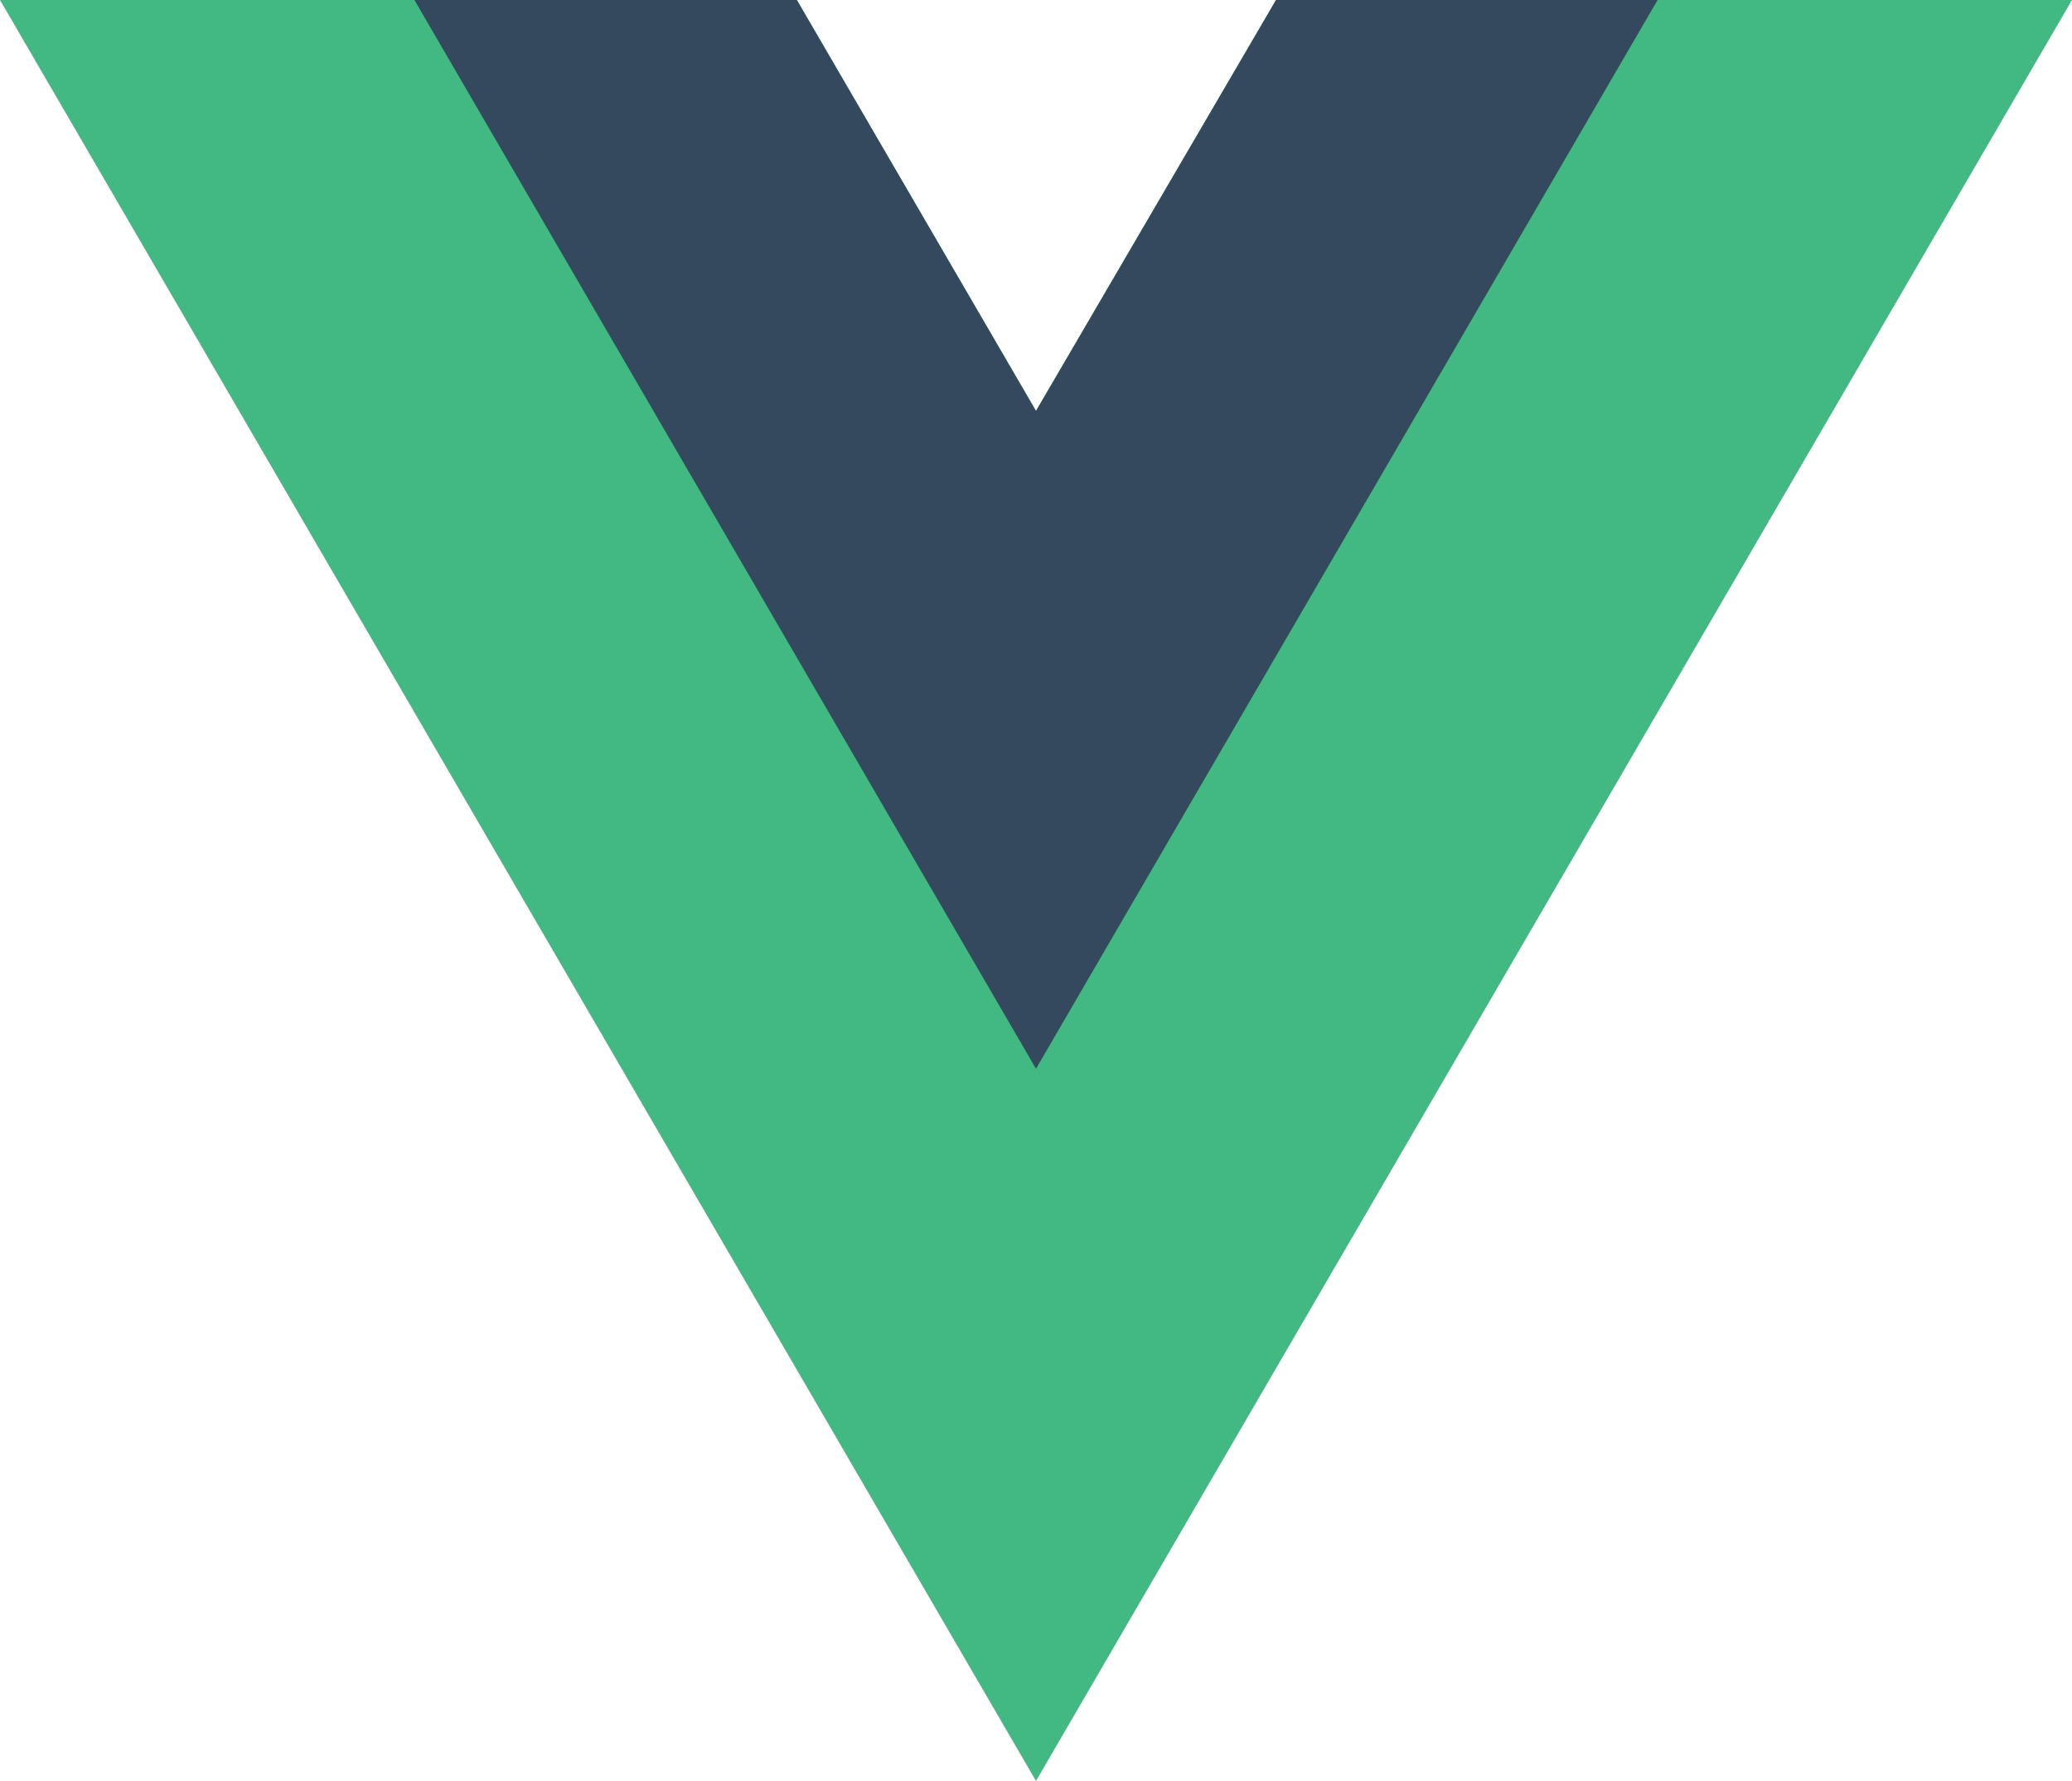
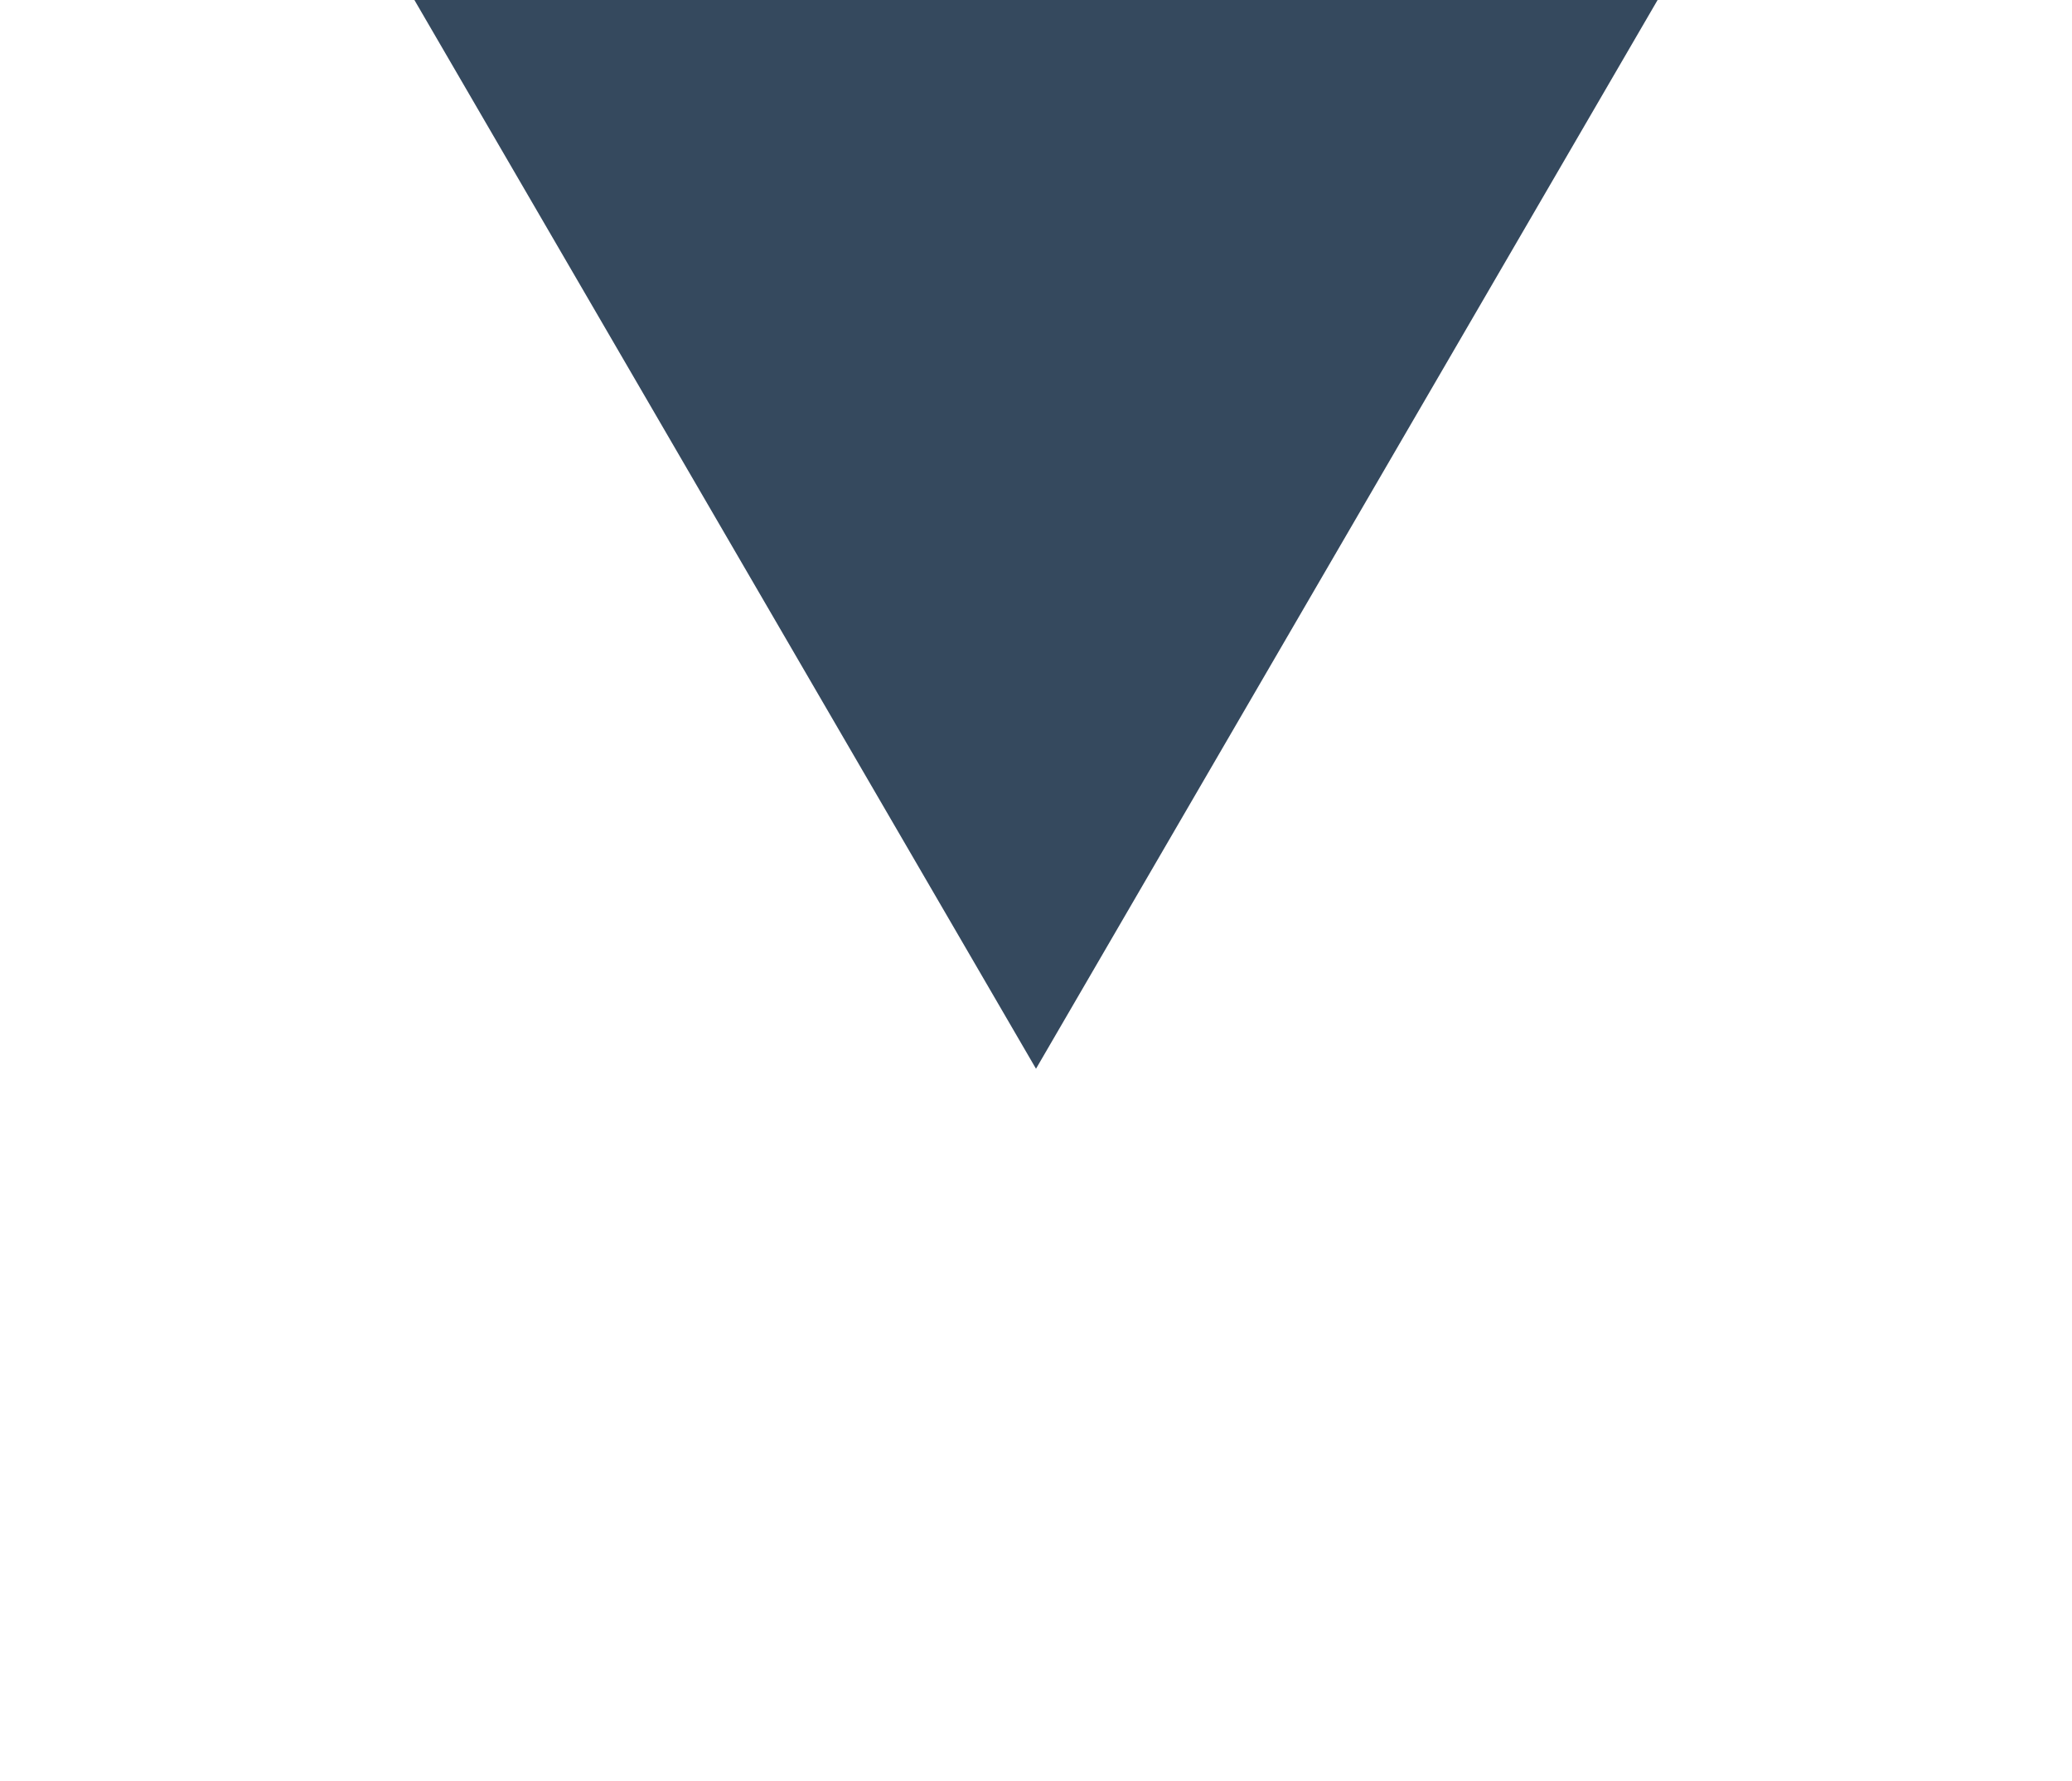
<svg xmlns="http://www.w3.org/2000/svg" id="Ebene_2" viewBox="0 0 24 20.63">
  <defs>
    <style>.cls-1{fill:#42b883;}.cls-2{fill:#35495e;}</style>
  </defs>
  <g id="Ebene_1-2">
-     <path class="cls-1" d="m14.78,0l-2.78,4.76L9.23,0H0l12,20.63L24,0h-9.22Z" />
-     <path class="cls-2" d="m14.78,0l-2.78,4.76L9.23,0h-4.43l7.2,12.38L19.2,0h-4.42Z" />
+     <path class="cls-2" d="m14.78,0L9.23,0h-4.43l7.2,12.38L19.2,0h-4.42Z" />
  </g>
</svg>